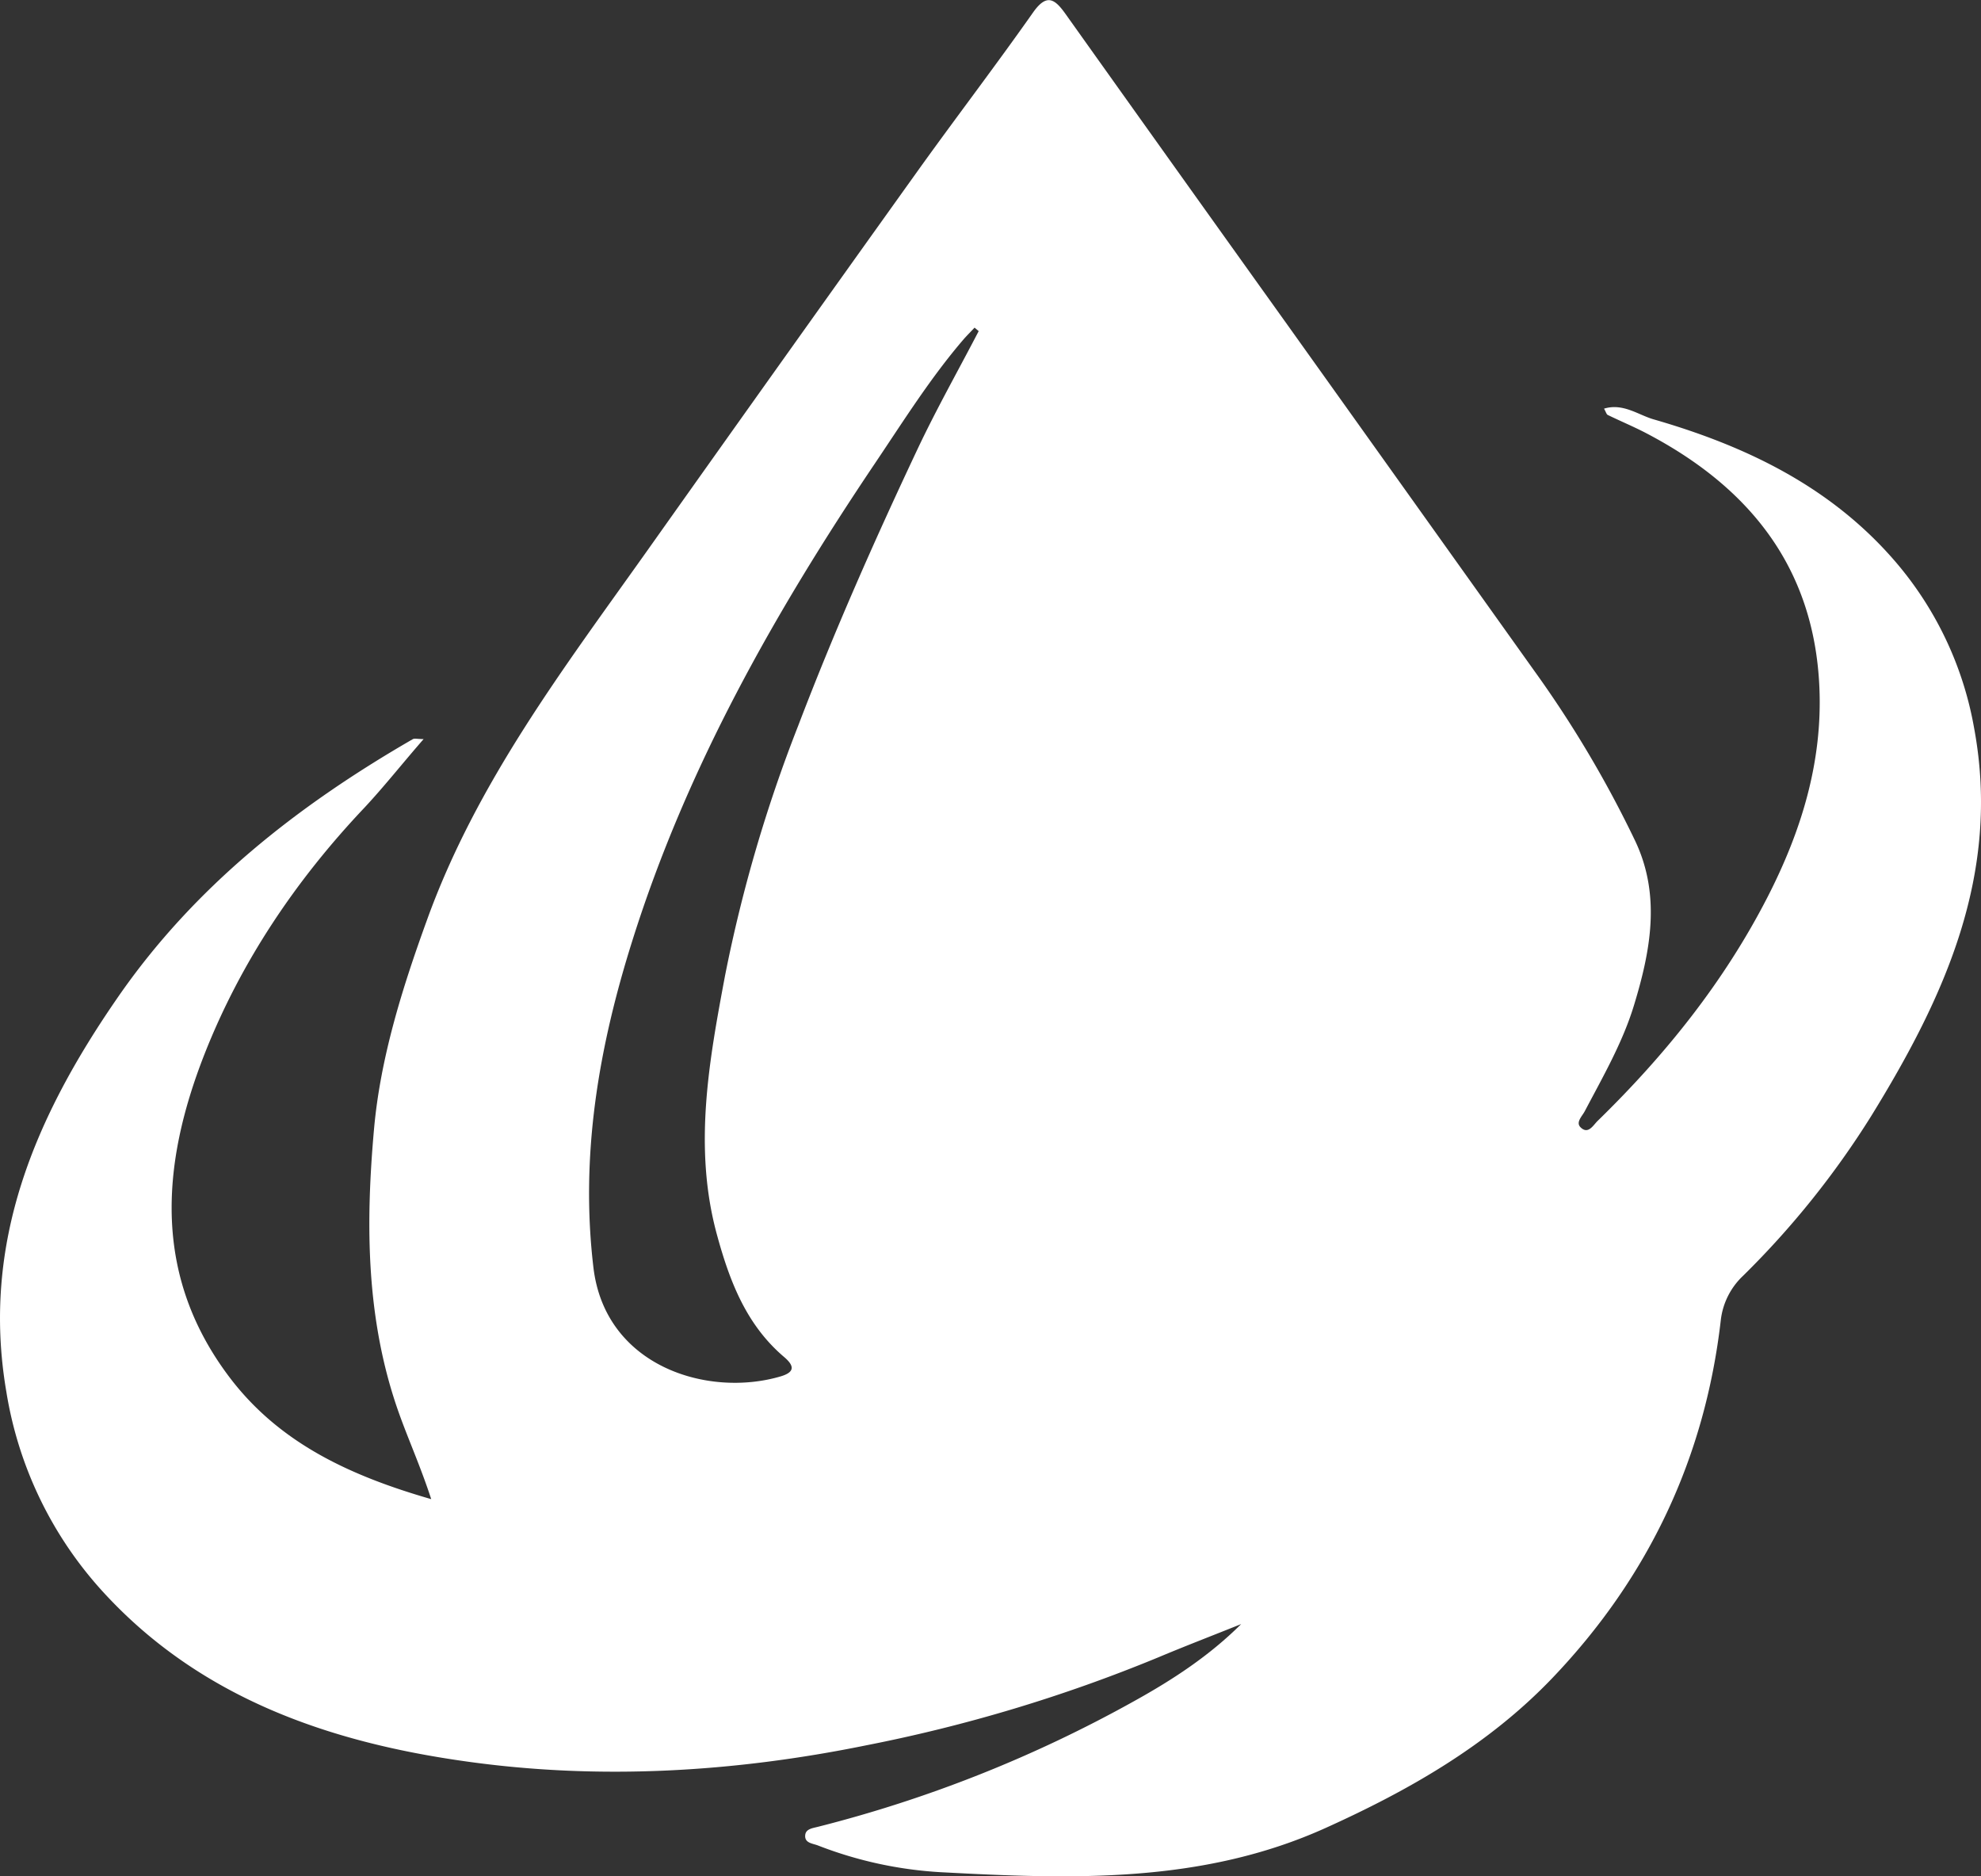
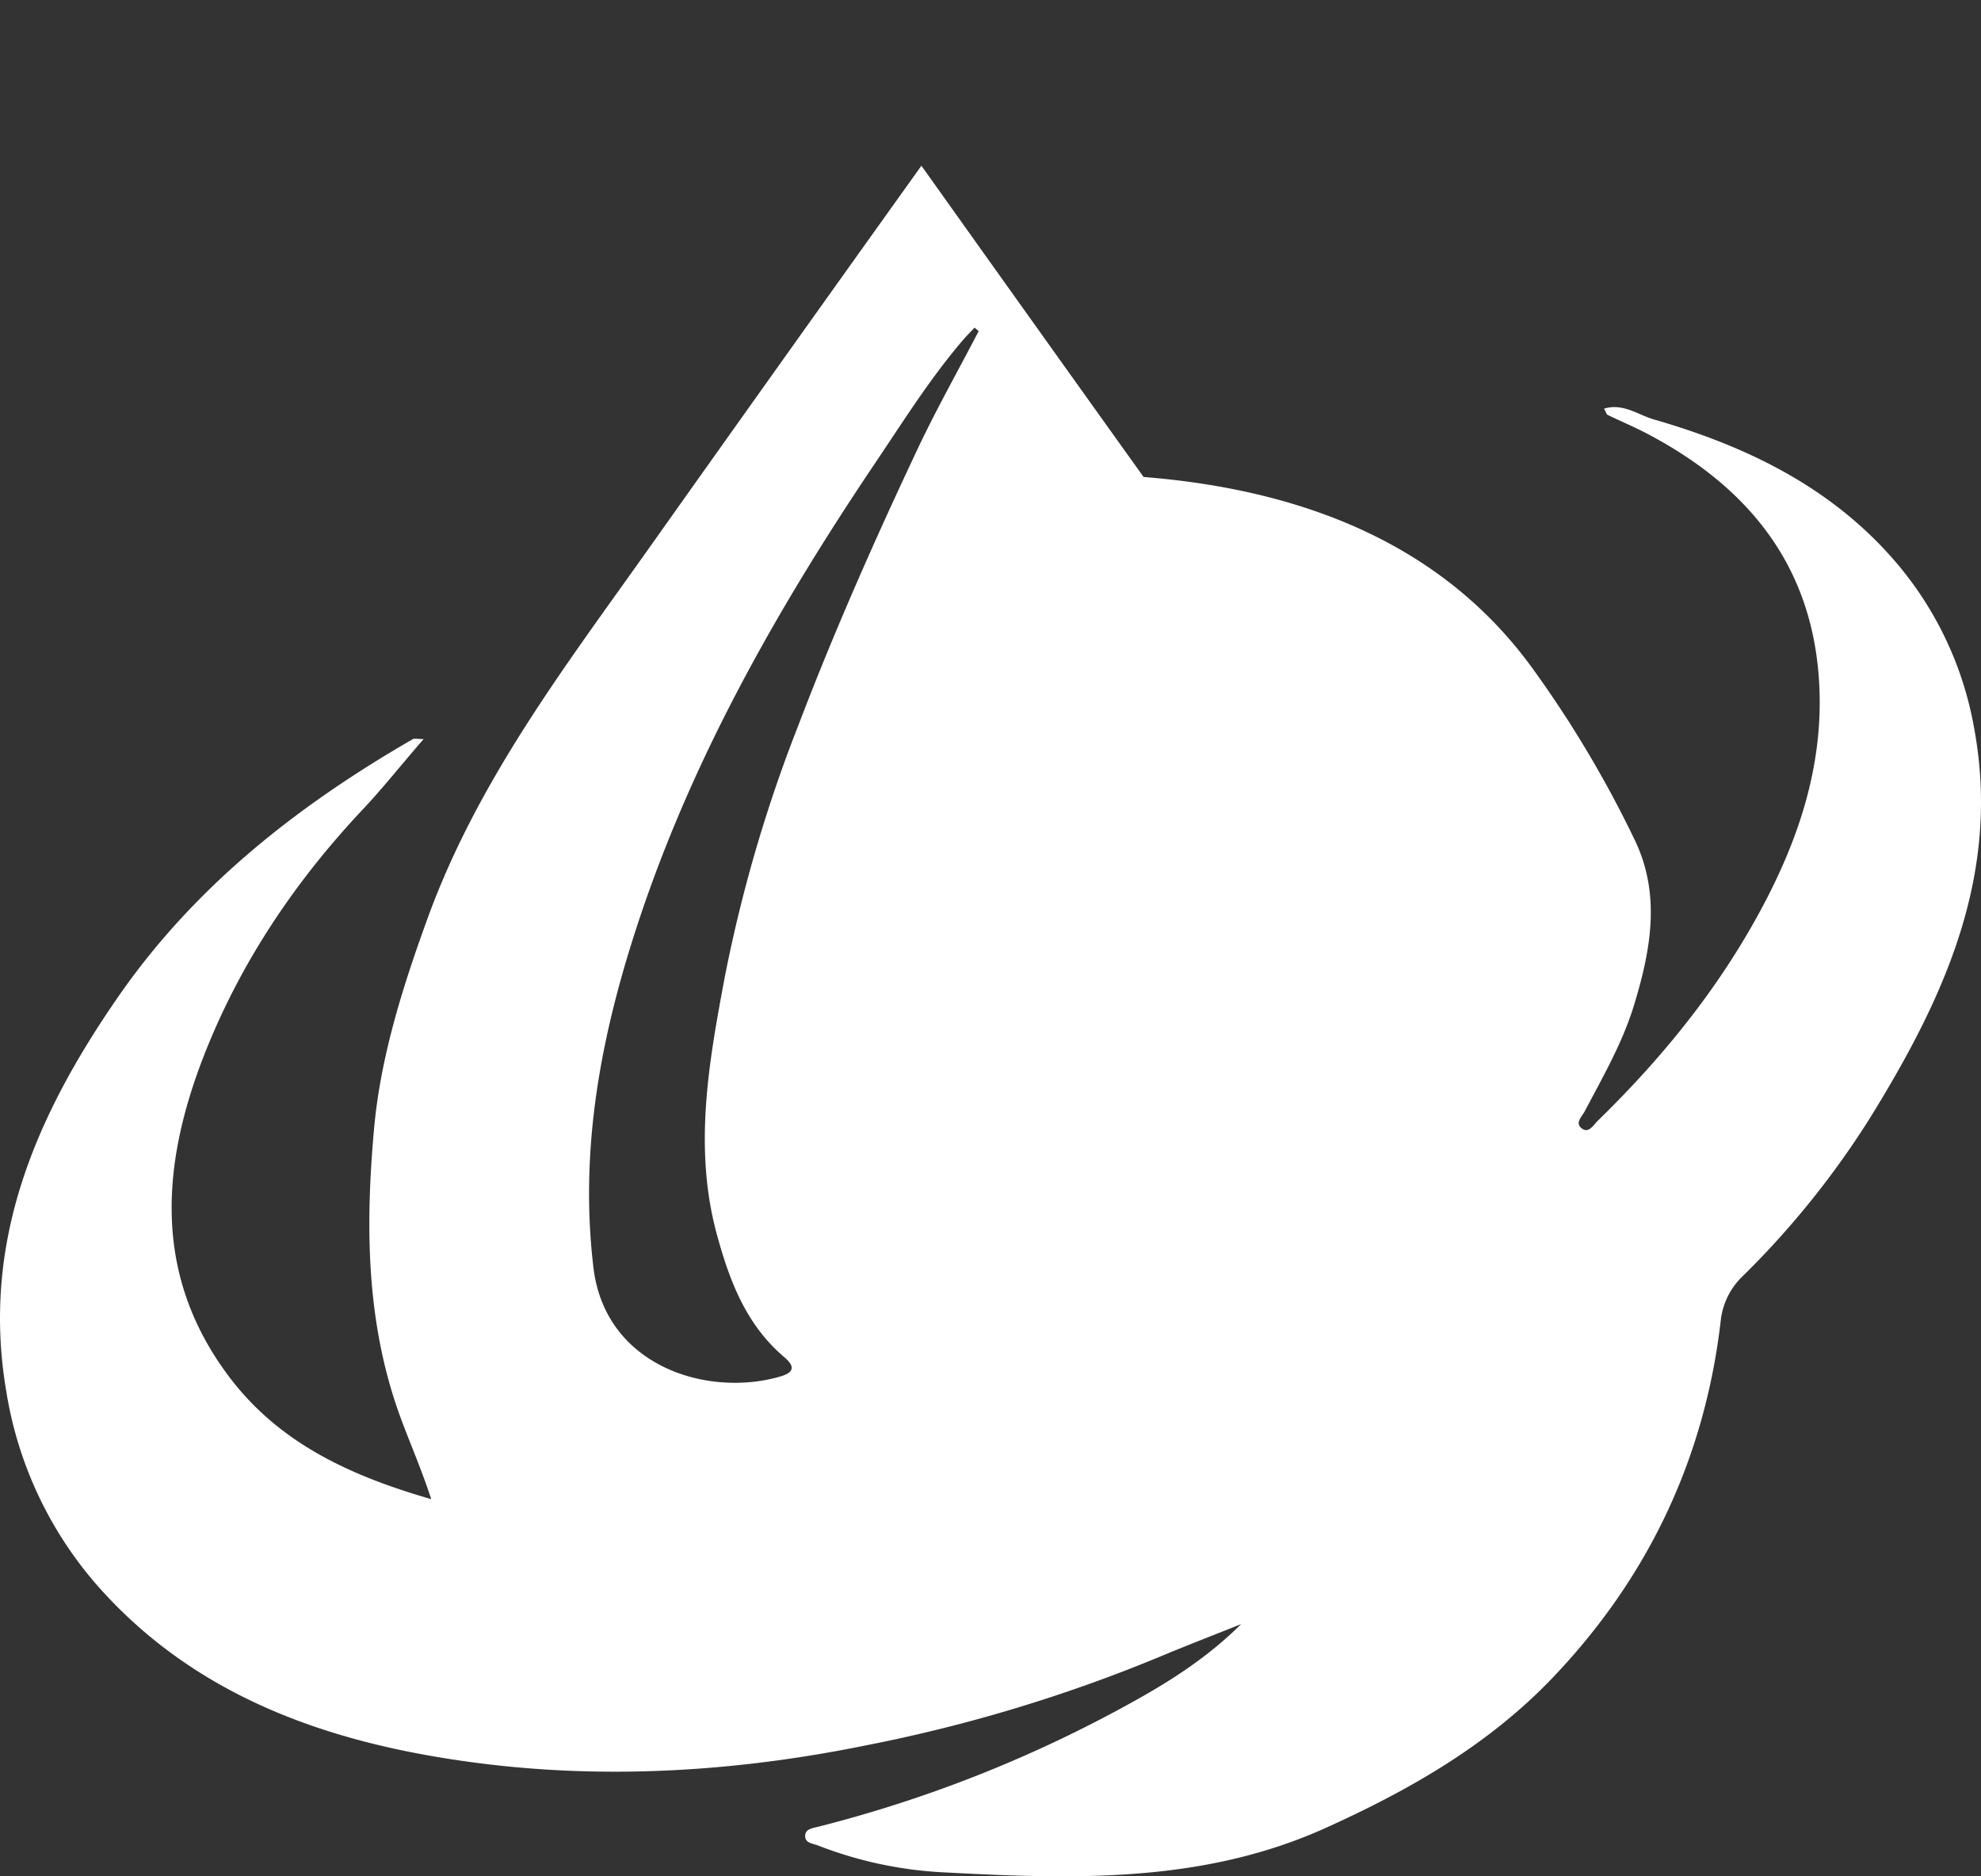
<svg xmlns="http://www.w3.org/2000/svg" viewBox="0 0 374.95 355.05">
  <rect x="0" y="0" width="374.95" height="355.05" fill="#333333" stroke="none" />
  <defs>
    <style>.cls-1{fill:#fff;}</style>
  </defs>
  <title>Asset 1</title>
  <g id="Layer_2" data-name="Layer 2">
    <g id="Isolation_Mode" data-name="Isolation Mode">
-       <path class="cls-1" d="M80.18,139.86c-4,4.58-7.42,8.93-11.22,13C56,166.55,45.59,182,38.71,199.47c-8.31,21.16-9.82,42.2,5,61.51,9.4,12.2,22.64,18.31,37.91,22.71-2-6.12-4.25-11.09-6.07-16.17-6.3-17.6-6.37-35.81-4.76-53.83,1.2-13.46,5.31-26.6,10-39.52,9.41-26.13,26-47.82,41.74-70q25.86-36.47,51.87-72.81c7-9.72,14.24-19.21,21.13-29,2.61-3.7,4.14-2.54,6.18.33q21,29.49,42.05,58.9Q267.11,94.29,290.44,127a211,211,0,0,1,19.07,32.16c4.89,10.33,2.89,20.85-.28,31.2-2.15,7-5.85,13.41-9.26,19.89-.52,1-1.79,2.14-.79,3.1,1.43,1.38,2.37-.42,3.2-1.23,12.83-12.5,23.92-26.3,32.15-42.33,6.42-12.51,10.45-25.6,9.83-39.74-1-22.76-13.34-37.95-32.88-48.13-2.35-1.22-4.8-2.24-7.18-3.4-.24-.12-.33-.54-.7-1.19,3.57-1.08,6.4,1.13,9.29,2,17.38,5,33.33,12.61,45.48,26.52a65.86,65.86,0,0,1,15.29,32c5.1,27.59-5.64,50.86-19.44,73.26a165.09,165.09,0,0,1-24.3,30.31,13.69,13.69,0,0,0-4.21,8.31c-3,26.22-13.77,48.85-31.89,67.81-12.1,12.66-27.06,21.22-43,28.41-23.44,10.55-48.06,9.65-72.66,8.34a76,76,0,0,1-23.33-5.06c-1-.4-2.6-.43-2.42-2,.12-1.12,1.37-1.28,2.34-1.52a247.52,247.52,0,0,0,60-23.85c7.21-4,14.15-8.53,20.17-14.53-5.25,2.11-10.53,4.13-15.74,6.32a291.77,291.77,0,0,1-55.26,16.63c-25.1,5.11-50.67,6.61-76,3-25.72-3.63-50-12-68.28-31.89A73.33,73.33,0,0,1,1.2,263.36c-4.84-28.31,5.56-52.16,21.07-74.59,14.5-21,34-36.28,55.85-48.89C78.47,139.68,79,139.86,80.18,139.86Zm105.06-77.2-.78-.66c-.66.71-1.35,1.39-2,2.12-6.32,7.34-11.44,15.53-16.83,23.53-19,28.23-35.65,57.64-45.94,90.34-6.37,20.21-9.9,40.59-7.37,61.87,2.22,18.69,21.61,24.67,35.43,20.6,2.64-.78,2.7-1.94.65-3.68-7.19-6.11-10.33-14.42-12.72-23.2-4.49-16.5-1.46-32.89,1.56-49a275.38,275.38,0,0,1,13.83-47.23c6.82-17.88,14.56-35.34,22.72-52.63C177.34,77.24,181.42,70,185.24,62.66Z" />
+       <path class="cls-1" d="M80.18,139.86c-4,4.58-7.42,8.93-11.22,13C56,166.55,45.59,182,38.71,199.47c-8.31,21.16-9.82,42.2,5,61.51,9.4,12.2,22.64,18.31,37.91,22.71-2-6.12-4.25-11.09-6.07-16.17-6.3-17.6-6.37-35.81-4.76-53.83,1.2-13.46,5.31-26.6,10-39.52,9.41-26.13,26-47.82,41.74-70q25.86-36.47,51.87-72.81q21,29.49,42.05,58.9Q267.11,94.29,290.44,127a211,211,0,0,1,19.07,32.16c4.89,10.33,2.89,20.85-.28,31.2-2.15,7-5.85,13.41-9.26,19.89-.52,1-1.79,2.14-.79,3.1,1.43,1.38,2.37-.42,3.2-1.23,12.83-12.5,23.92-26.3,32.15-42.33,6.42-12.51,10.45-25.6,9.83-39.74-1-22.76-13.34-37.95-32.88-48.13-2.35-1.22-4.8-2.24-7.18-3.4-.24-.12-.33-.54-.7-1.19,3.57-1.08,6.4,1.13,9.29,2,17.38,5,33.33,12.61,45.48,26.52a65.86,65.86,0,0,1,15.29,32c5.1,27.59-5.64,50.86-19.44,73.26a165.09,165.09,0,0,1-24.3,30.31,13.69,13.69,0,0,0-4.21,8.31c-3,26.22-13.77,48.85-31.89,67.81-12.1,12.66-27.06,21.22-43,28.41-23.44,10.55-48.06,9.65-72.66,8.34a76,76,0,0,1-23.33-5.06c-1-.4-2.6-.43-2.42-2,.12-1.12,1.37-1.28,2.34-1.52a247.52,247.52,0,0,0,60-23.85c7.21-4,14.15-8.53,20.17-14.53-5.25,2.11-10.53,4.13-15.74,6.32a291.77,291.77,0,0,1-55.26,16.63c-25.1,5.11-50.67,6.61-76,3-25.72-3.63-50-12-68.28-31.89A73.33,73.33,0,0,1,1.2,263.36c-4.84-28.31,5.56-52.16,21.07-74.59,14.5-21,34-36.28,55.85-48.89C78.47,139.68,79,139.86,80.18,139.86Zm105.06-77.2-.78-.66c-.66.71-1.35,1.39-2,2.12-6.32,7.34-11.44,15.53-16.83,23.53-19,28.23-35.65,57.64-45.94,90.34-6.37,20.21-9.9,40.59-7.37,61.87,2.22,18.69,21.61,24.67,35.43,20.6,2.64-.78,2.7-1.94.65-3.68-7.19-6.11-10.33-14.42-12.72-23.2-4.49-16.5-1.46-32.89,1.56-49a275.38,275.38,0,0,1,13.83-47.23c6.82-17.88,14.56-35.34,22.72-52.63C177.34,77.24,181.42,70,185.24,62.66Z" />
    </g>
  </g>
</svg>